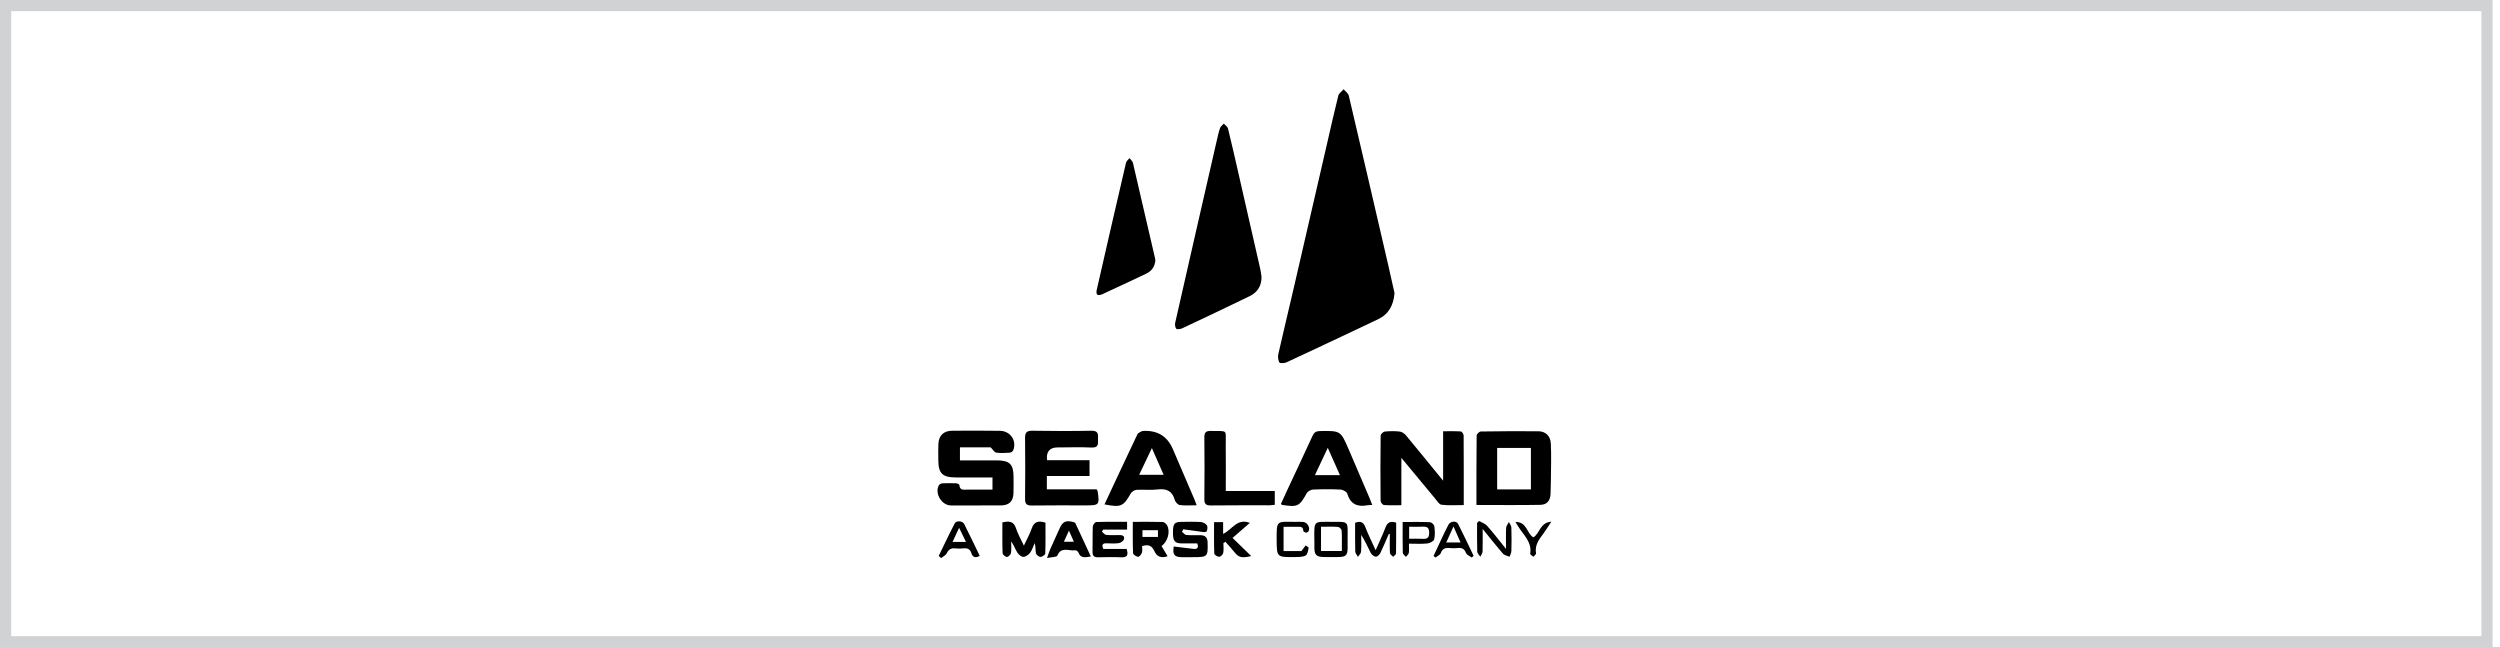
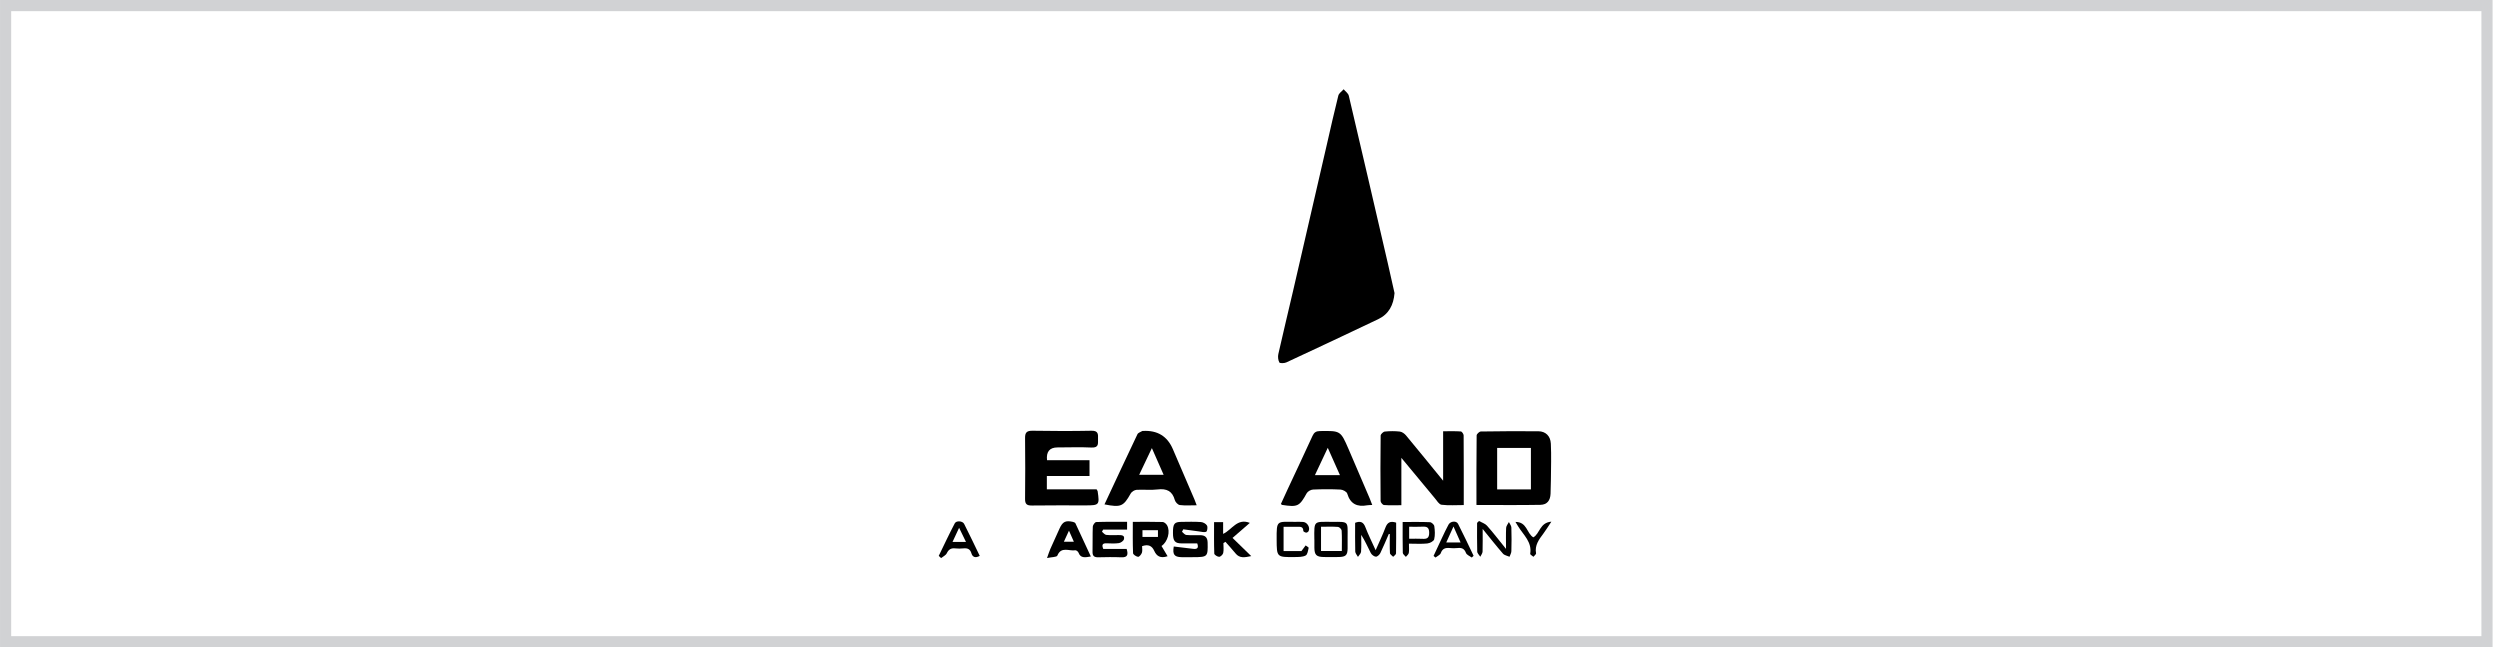
<svg xmlns="http://www.w3.org/2000/svg" width="224" height="58" viewBox="0 0 224 58" fill="none">
  <g clip-path="url(#clip0_113_8101)">
    <path d="M124.949 26.261C124.863 27.341 124.433 28.148 123.485 28.6C120.75 29.905 118.006 31.193 115.258 32.471C115.077 32.556 114.677 32.564 114.629 32.475C114.517 32.265 114.486 31.964 114.538 31.727C114.966 29.826 115.427 27.934 115.866 26.036C116.878 21.665 117.885 17.291 118.893 12.918C119.228 11.467 119.548 10.013 119.913 8.568C119.968 8.352 120.227 8.187 120.391 7.998C120.549 8.189 120.8 8.36 120.852 8.576C122.03 13.577 123.189 18.582 124.348 23.587C124.56 24.498 124.759 25.413 124.949 26.258V26.261Z" fill="black" />
-     <path d="M113.033 24.809C113.041 25.608 112.674 26.193 111.969 26.536C109.96 27.515 107.938 28.47 105.915 29.422C105.761 29.494 105.456 29.532 105.389 29.451C105.283 29.324 105.262 29.072 105.303 28.892C106.535 23.453 107.781 18.016 109.026 12.581C109.11 12.208 109.19 11.833 109.318 11.473C109.37 11.32 109.536 11.208 109.651 11.077C109.781 11.221 109.986 11.346 110.027 11.511C110.371 12.901 110.684 14.297 111.002 15.694C111.64 18.486 112.278 21.281 112.914 24.076C112.968 24.317 112.996 24.565 113.035 24.809H113.033Z" fill="black" />
    <path d="M129.304 43.069V38.641C129.855 38.641 130.374 38.622 130.889 38.658C130.986 38.664 131.142 38.887 131.142 39.012C131.157 41.061 131.153 43.107 131.153 45.254C130.467 45.254 129.808 45.305 129.163 45.226C128.941 45.199 128.742 44.858 128.56 44.639C127.585 43.472 126.618 42.3 125.563 41.025V45.267C125.005 45.267 124.504 45.29 124.004 45.25C123.89 45.241 123.704 45.019 123.702 44.892C123.682 42.938 123.682 40.984 123.706 39.031C123.706 38.904 123.937 38.683 124.078 38.668C124.521 38.622 124.979 38.618 125.423 38.668C125.622 38.692 125.844 38.851 125.976 39.01C127.062 40.313 128.128 41.633 129.302 43.069H129.304Z" fill="black" />
-     <path d="M86.011 40.086V41.249C87.116 41.249 88.206 41.249 89.296 41.249C90.459 41.251 90.811 41.593 90.813 42.711C90.813 43.209 90.829 43.709 90.807 44.205C90.777 44.938 90.405 45.283 89.661 45.286C88.175 45.29 86.688 45.294 85.202 45.288C84.37 45.283 83.724 44.205 84.124 43.48C84.173 43.389 84.335 43.309 84.448 43.304C84.856 43.285 85.269 43.29 85.678 43.304C85.778 43.309 85.953 43.391 85.957 43.444C85.992 43.997 86.407 43.862 86.731 43.866C87.453 43.874 88.173 43.868 88.926 43.868V42.779C87.817 42.779 86.746 42.779 85.676 42.779C84.435 42.779 84.076 42.427 84.074 41.207C84.074 40.728 84.056 40.247 84.08 39.77C84.117 39.02 84.549 38.601 85.311 38.594C86.738 38.582 88.167 38.582 89.594 38.601C90.532 38.613 91.123 39.489 90.785 40.347C90.746 40.442 90.595 40.55 90.491 40.559C90.082 40.586 89.665 40.614 89.263 40.556C89.101 40.533 88.971 40.289 88.759 40.082H86.013L86.011 40.086Z" fill="black" />
-     <path d="M103.522 23.334C103.47 23.883 103.193 24.285 102.702 24.519C101.39 25.146 100.069 25.76 98.746 26.37C98.62 26.428 98.421 26.468 98.322 26.411C98.246 26.366 98.229 26.144 98.257 26.017C99.126 22.205 100.002 18.395 100.89 14.588C100.927 14.433 101.094 14.306 101.202 14.168C101.308 14.308 101.472 14.433 101.509 14.588C102.181 17.446 102.841 20.308 103.5 23.171C103.513 23.226 103.513 23.285 103.52 23.334H103.522Z" fill="black" />
    <path d="M132.29 45.245C132.29 43.114 132.283 41.065 132.307 39.014C132.307 38.891 132.549 38.664 132.683 38.662C134.405 38.635 136.126 38.626 137.847 38.641C138.478 38.647 138.924 39.058 138.956 39.755C139.008 40.845 138.967 41.938 138.96 43.031C138.958 43.434 138.947 43.837 138.93 44.239C138.906 44.841 138.627 45.22 138.024 45.233C136.132 45.269 134.24 45.245 132.29 45.245ZM134.145 40.137V43.853H137.17V40.137H134.145Z" fill="black" />
    <path d="M93.811 41.232H97.621V42.65H93.798V43.845H98.257C98.315 43.953 98.346 43.984 98.35 44.018C98.529 45.245 98.495 45.281 97.264 45.283C95.66 45.283 94.058 45.271 92.456 45.294C91.997 45.3 91.842 45.16 91.846 44.707C91.865 42.887 91.868 41.067 91.846 39.247C91.839 38.747 92.006 38.586 92.523 38.594C94.283 38.624 96.043 38.63 97.801 38.594C98.415 38.581 98.395 38.914 98.382 39.319C98.371 39.711 98.493 40.13 97.803 40.099C96.789 40.05 95.77 40.088 94.754 40.09C94.045 40.091 93.731 40.472 93.814 41.232H93.811Z" fill="black" />
    <path d="M98.961 45.194C99.958 43.065 100.926 40.98 101.915 38.906C101.979 38.77 102.204 38.709 102.356 38.615C102.371 38.607 102.395 38.615 102.414 38.613C103.695 38.541 104.584 39.078 105.08 40.224C105.733 41.736 106.382 43.252 107.03 44.767C107.089 44.902 107.136 45.042 107.223 45.273C106.669 45.273 106.183 45.313 105.711 45.252C105.541 45.23 105.316 44.991 105.266 44.811C105.043 43.997 104.535 43.754 103.711 43.855C103.095 43.932 102.459 43.849 101.837 43.889C101.653 43.902 101.406 44.05 101.318 44.207C100.656 45.379 100.444 45.483 98.965 45.194H98.961ZM103.208 40.15C102.803 40.999 102.44 41.762 102.07 42.542H104.261C103.904 41.732 103.575 40.984 103.208 40.15Z" fill="black" />
    <path d="M122.956 45.245C122.744 45.258 122.625 45.252 122.512 45.273C121.598 45.444 120.99 45.154 120.713 44.228C120.664 44.059 120.326 43.876 120.112 43.866C119.293 43.823 118.469 43.828 117.65 43.864C117.451 43.872 117.174 44.027 117.081 44.194C116.43 45.37 116.274 45.457 114.86 45.237C114.845 45.235 114.832 45.213 114.77 45.154C114.962 44.73 115.163 44.285 115.371 43.843C116.117 42.243 116.873 40.649 117.606 39.045C117.747 38.74 117.924 38.628 118.27 38.622C120.108 38.594 120.112 38.584 120.824 40.221C121.464 41.696 122.093 43.177 122.724 44.656C122.798 44.828 122.858 45.004 122.953 45.245H122.956ZM120.058 42.569C119.678 41.717 119.338 40.955 118.969 40.124C118.558 40.999 118.192 41.777 117.818 42.569H120.056H120.058Z" fill="black" />
-     <path d="M109.833 43.991H114.22V45.228C114.06 45.243 113.893 45.275 113.727 45.275C111.988 45.279 110.248 45.264 108.509 45.288C108.047 45.294 107.904 45.158 107.91 44.703C107.934 42.866 107.928 41.027 107.91 39.19C107.906 38.781 108.021 38.603 108.47 38.613C110.083 38.654 109.807 38.404 109.826 39.889C109.843 41.226 109.83 42.565 109.83 43.991H109.833Z" fill="black" />
-     <path d="M93.674 46.832C93.674 47.741 93.689 48.674 93.654 49.602C93.65 49.714 93.373 49.903 93.226 49.901C93.083 49.898 92.854 49.714 92.824 49.574C92.761 49.288 92.804 48.981 92.709 48.659C92.579 48.947 92.489 49.263 92.305 49.513C92.171 49.695 91.918 49.888 91.708 49.898C91.529 49.907 91.276 49.701 91.163 49.525C90.962 49.21 90.843 48.843 90.601 48.513C90.601 48.862 90.638 49.216 90.584 49.557C90.562 49.695 90.341 49.903 90.216 49.901C90.08 49.898 89.836 49.691 89.831 49.568C89.799 48.655 89.814 47.741 89.814 46.809C90.404 46.673 90.826 46.686 91.033 47.334C91.193 47.837 91.47 48.305 91.74 48.888C92.002 48.324 92.272 47.854 92.441 47.352C92.646 46.735 93.038 46.633 93.676 46.83L93.674 46.832Z" fill="black" />
    <path d="M105.906 47.646C106.034 47.746 106.153 47.919 106.289 47.932C106.696 47.972 107.109 47.949 107.519 47.951C107.963 47.953 108.192 48.133 108.203 48.608C108.231 49.888 108.216 49.92 106.888 49.922C106.536 49.922 106.183 49.932 105.831 49.922C105.212 49.898 105.048 49.674 105.169 48.966C105.757 49.038 106.348 49.114 106.94 49.18C107.277 49.216 107.422 49.083 107.271 48.689C106.823 48.689 106.358 48.689 105.893 48.689C105.275 48.689 105.1 48.485 105.098 47.765C105.093 46.93 105.212 46.767 105.848 46.76C106.434 46.754 107.024 46.733 107.608 46.775C107.801 46.788 108.058 46.93 108.146 47.089C108.226 47.229 108.175 47.599 108.075 47.644C107.898 47.722 107.641 47.642 107.418 47.614C106.951 47.555 106.486 47.489 106.021 47.426L105.906 47.65V47.646Z" fill="black" />
    <path d="M104.62 49.837C103.952 50.063 103.625 49.809 103.422 49.36C103.212 48.896 102.882 48.745 102.33 48.936C102.33 49.116 102.376 49.337 102.315 49.523C102.265 49.676 102.073 49.905 101.971 49.892C101.803 49.871 101.526 49.688 101.522 49.563C101.483 48.652 101.5 47.739 101.5 46.758C102.438 46.758 103.31 46.745 104.179 46.771C104.313 46.775 104.49 46.93 104.566 47.061C104.886 47.616 104.629 48.548 104.071 48.921C104.248 49.22 104.428 49.521 104.616 49.837H104.62ZM102.365 47.508V48.108H103.753V47.508H102.365Z" fill="black" />
    <path d="M100.987 46.754V47.451H98.84C98.806 47.515 98.771 47.58 98.737 47.644C98.862 47.741 98.981 47.911 99.117 47.926C99.485 47.966 99.859 47.945 100.231 47.943C100.505 47.941 100.799 47.96 100.704 48.32C100.665 48.468 100.423 48.638 100.252 48.663C99.889 48.716 99.511 48.691 99.141 48.68C98.769 48.669 98.704 48.831 98.856 49.187H100.949C101.098 49.689 101.048 49.962 100.453 49.934C99.77 49.903 99.085 49.917 98.401 49.932C98.025 49.941 97.88 49.799 97.891 49.424C97.913 48.678 97.882 47.928 97.915 47.182C97.921 47.036 98.11 46.779 98.222 46.775C99.135 46.741 100.047 46.756 100.987 46.756V46.754Z" fill="black" />
    <path d="M124.438 47.841C124.187 48.415 123.949 48.998 123.675 49.561C123.603 49.705 123.402 49.89 123.275 49.879C123.113 49.867 122.903 49.705 122.825 49.553C122.546 49.019 122.317 48.462 121.964 47.923C121.964 48.428 121.988 48.932 121.951 49.432C121.941 49.593 121.77 49.741 121.673 49.896C121.588 49.737 121.435 49.58 121.43 49.419C121.407 48.561 121.42 47.701 121.42 46.843C121.904 46.656 122.163 46.777 122.338 47.235C122.589 47.892 122.909 48.525 123.257 49.299C123.586 48.548 123.889 47.921 124.133 47.275C124.3 46.837 124.542 46.648 125.095 46.828C125.095 47.726 125.104 48.659 125.084 49.589C125.082 49.691 124.918 49.79 124.827 49.89C124.728 49.78 124.546 49.676 124.54 49.561C124.509 48.993 124.527 48.421 124.527 47.851C124.499 47.847 124.468 47.843 124.44 47.839L124.438 47.841Z" fill="black" />
    <path d="M97.739 49.862C97.19 49.962 96.818 50.013 96.634 49.517C96.597 49.419 96.431 49.29 96.346 49.305C95.799 49.398 95.088 48.93 94.738 49.782C94.679 49.924 94.23 49.909 93.814 50C93.948 49.627 94.016 49.4 94.111 49.184C94.381 48.57 94.66 47.959 94.939 47.349C95.218 46.741 95.471 46.614 96.124 46.758C96.21 46.777 96.327 46.824 96.359 46.889C96.816 47.853 97.259 48.824 97.739 49.862ZM96.217 48.538C96.061 48.184 95.94 47.911 95.78 47.548C95.611 47.913 95.481 48.193 95.324 48.538H96.217Z" fill="black" />
    <path d="M109.618 48.659C109.618 48.956 109.659 49.261 109.6 49.547C109.572 49.687 109.365 49.888 109.235 49.89C109.086 49.892 108.805 49.712 108.8 49.604C108.766 48.674 108.781 47.743 108.781 46.786H109.592V47.837C110.407 47.451 110.852 46.4 111.985 46.851C111.466 47.301 110.965 47.737 110.435 48.197C110.984 48.731 111.512 49.246 112.111 49.826C111.525 49.949 111.073 50.042 110.703 49.585C110.413 49.229 110.102 48.892 109.799 48.547C109.739 48.585 109.678 48.621 109.62 48.659H109.618Z" fill="black" />
    <path d="M117.765 48.335C117.745 46.576 117.702 46.764 119.38 46.758C120.844 46.754 120.755 46.69 120.746 48.097C120.746 48.443 120.749 48.786 120.746 49.131C120.74 49.744 120.586 49.896 119.946 49.909C119.497 49.917 119.047 49.919 118.599 49.909C117.949 49.896 117.778 49.72 117.769 49.08C117.765 48.833 117.769 48.583 117.769 48.335H117.765ZM120.228 49.367C120.228 48.714 120.247 48.125 120.212 47.538C120.206 47.419 120.007 47.22 119.886 47.212C119.386 47.173 118.885 47.197 118.364 47.197V49.367H120.228Z" fill="black" />
    <path d="M132.52 46.684C132.76 46.819 133.058 46.904 133.231 47.097C133.791 47.726 134.304 48.398 134.939 49.182C134.939 48.455 134.92 47.872 134.95 47.294C134.959 47.118 135.11 46.949 135.197 46.775C135.275 46.938 135.413 47.099 135.419 47.264C135.443 47.972 135.439 48.682 135.419 49.389C135.415 49.557 135.311 49.72 135.253 49.885C135.056 49.796 134.799 49.758 134.669 49.61C134.075 48.928 133.519 48.218 132.846 47.394C132.846 48.158 132.859 48.794 132.838 49.43C132.831 49.582 132.706 49.733 132.635 49.883C132.539 49.731 132.366 49.58 132.36 49.423C132.334 48.565 132.347 47.707 132.347 46.849C132.403 46.794 132.462 46.737 132.518 46.682L132.52 46.684Z" fill="black" />
    <path d="M84.114 49.801C84.587 48.828 85.045 47.847 85.547 46.89C85.683 46.629 86.248 46.667 86.386 46.94C86.868 47.888 87.32 48.847 87.785 49.807C87.372 50.036 87.132 49.894 87.039 49.578C86.922 49.178 86.674 49.097 86.304 49.136C86.072 49.159 85.835 49.163 85.603 49.136C85.221 49.089 85 49.225 84.831 49.572C84.745 49.754 84.498 49.862 84.323 50.004C84.252 49.939 84.183 49.871 84.111 49.805L84.114 49.801ZM85.348 48.557H86.552C86.341 48.118 86.161 47.752 85.936 47.29C85.713 47.771 85.547 48.125 85.346 48.557H85.348Z" fill="black" />
    <path d="M126.241 48.716C126.241 49.053 126.271 49.305 126.228 49.544C126.206 49.672 126.057 49.78 125.966 49.896C125.871 49.778 125.696 49.659 125.691 49.538C125.668 48.642 125.678 47.743 125.678 46.771C126.535 46.771 127.33 46.754 128.124 46.788C128.264 46.794 128.496 47.004 128.513 47.142C128.567 47.532 128.595 47.949 128.502 48.324C128.459 48.493 128.111 48.672 127.884 48.695C127.365 48.75 126.835 48.712 126.238 48.712L126.241 48.716ZM126.26 48.273C126.686 48.273 127.054 48.256 127.417 48.277C127.826 48.303 128.055 48.243 128.055 47.739C128.055 47.245 127.841 47.165 127.426 47.19C127.045 47.214 126.66 47.195 126.26 47.195V48.273Z" fill="black" />
    <path d="M115.006 49.373H116.611C116.758 49.176 116.872 49.023 116.985 48.87C117.08 48.945 117.266 49.038 117.255 49.089C117.199 49.332 117.156 49.684 116.985 49.773C116.714 49.915 116.347 49.907 116.02 49.911C114.388 49.93 114.397 49.923 114.388 48.345C114.377 46.574 114.401 46.754 116.02 46.758C116.276 46.758 116.531 46.743 116.782 46.769C117.145 46.807 117.411 47.279 117.249 47.591C117.214 47.658 117.099 47.733 117.032 47.724C116.939 47.714 116.777 47.629 116.777 47.574C116.773 47.154 116.481 47.201 116.204 47.201C115.817 47.203 115.43 47.201 115.009 47.201V49.368L115.006 49.373Z" fill="black" />
    <path d="M131.868 49.953C131.688 49.82 131.418 49.72 131.351 49.544C131.206 49.165 130.977 49.061 130.601 49.104C130.369 49.129 130.132 49.127 129.9 49.104C129.513 49.068 129.241 49.144 129.094 49.559C129.035 49.724 128.785 49.824 128.62 49.956C128.562 49.907 128.506 49.86 128.447 49.811C128.698 49.271 128.947 48.731 129.202 48.193C129.39 47.794 129.576 47.396 129.786 47.008C129.959 46.69 130.486 46.633 130.642 46.936C131.128 47.879 131.574 48.843 132.034 49.799C131.98 49.849 131.924 49.903 131.87 49.953H131.868ZM130.867 48.602C130.659 48.135 130.467 47.703 130.233 47.175C129.991 47.705 129.799 48.129 129.585 48.602H130.869H130.867Z" fill="black" />
    <path d="M135.785 46.764C136.834 46.76 136.789 47.794 137.385 48.146C137.974 47.824 137.956 46.82 139.003 46.741C138.719 47.167 138.518 47.5 138.287 47.809C137.891 48.337 137.498 48.854 137.63 49.576C137.645 49.663 137.478 49.784 137.396 49.888C137.295 49.799 137.096 49.693 137.106 49.621C137.286 48.572 136.503 47.938 136.032 47.171C135.965 47.061 135.898 46.951 135.783 46.762L135.785 46.764Z" fill="black" />
  </g>
  <rect x="0.502" y="0.5" width="222.333" height="57" stroke="#D1D2D4" />
  <defs>
    <clipPath id="clip0_113_8101">
      <rect width="55" height="42" fill="white" transform="translate(84.002 8)" />
    </clipPath>
  </defs>
</svg>